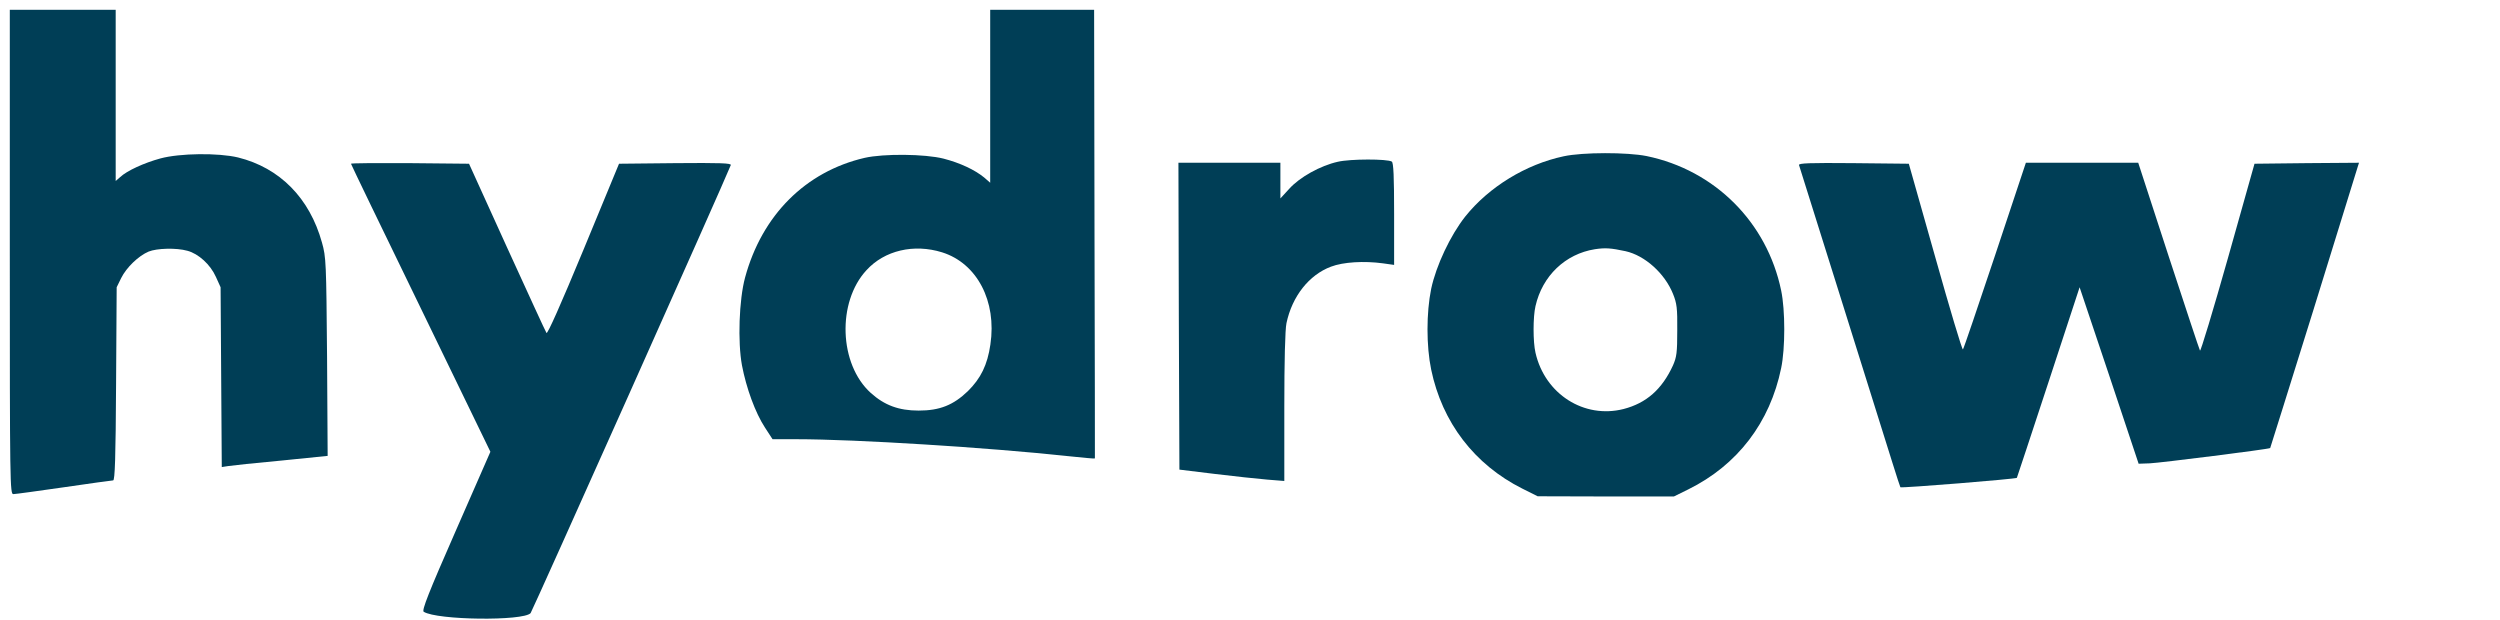
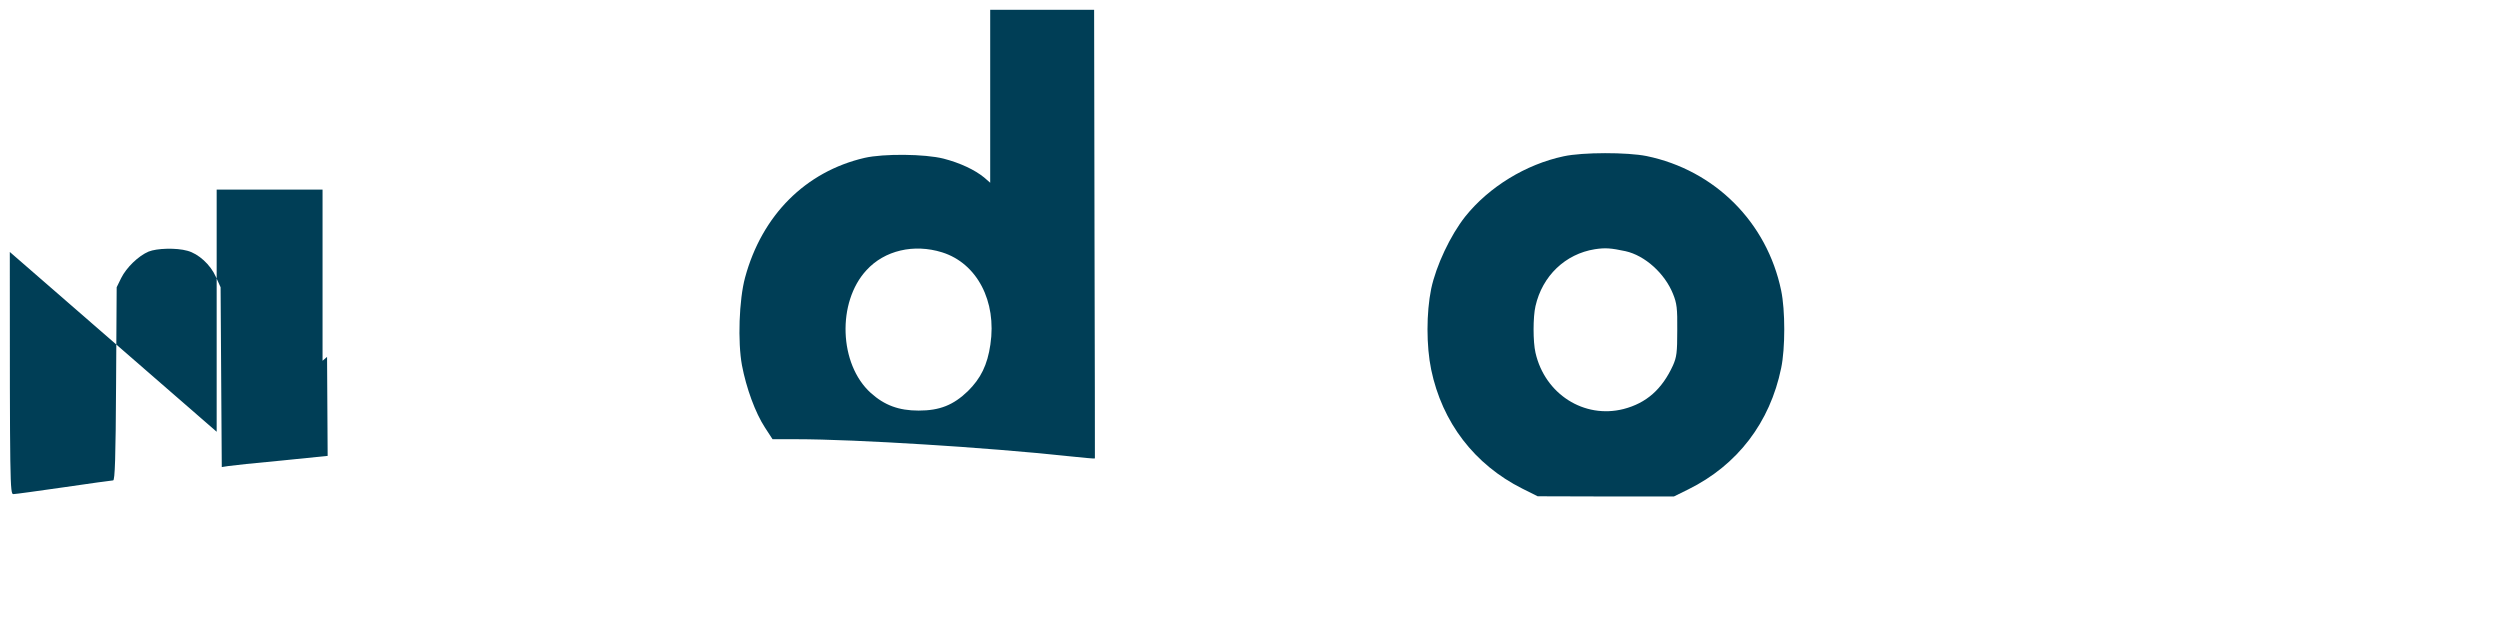
<svg xmlns="http://www.w3.org/2000/svg" version="1.0" width="1275pt" height="316pt" viewBox="0 0 1275 316" preserveAspectRatio="xMidYMid meet">
  <g transform="translate(0,316) scale(0.1,-0.1)" fill="#003e56" stroke="none">
-     <path d="M50 1875 c0 -1190 1 -1235 18 -1235 10 0 126 16 258 35 131 19 244 35 251 35 9 0 13 115 15 493 l3 492 23 47 c27 54 88 113 140 135 42 17 141 20 198 4 56 -15 117 -70 145 -133 l24 -53 3 -459 3 -458 32 5 c18 3 140 16 271 28 l237 24 -3 505 c-4 481 -5 509 -26 583 -63 227 -215 381 -428 434 -101 24 -296 22 -396 -5 -84 -23 -171 -63 -205 -95 l-23 -20 0 436 0 437 -270 0 -270 0 0 -1235z" />
+     <path d="M50 1875 c0 -1190 1 -1235 18 -1235 10 0 126 16 258 35 131 19 244 35 251 35 9 0 13 115 15 493 l3 492 23 47 c27 54 88 113 140 135 42 17 141 20 198 4 56 -15 117 -70 145 -133 l24 -53 3 -459 3 -458 32 5 c18 3 140 16 271 28 l237 24 -3 505 l-23 -20 0 436 0 437 -270 0 -270 0 0 -1235z" />
    <path d="M5050 2669 l0 -441 -31 27 c-48 39 -122 74 -207 96 -95 24 -305 26 -402 4 -302 -70 -524 -293 -610 -610 -31 -114 -38 -329 -16 -448 22 -116 68 -242 117 -317 l39 -60 122 0 c302 0 984 -43 1382 -86 76 -8 139 -14 140 -12 0 2 0 517 -2 1146 l-2 1142 -265 0 -265 0 0 -441z m-245 -796 c178 -56 279 -249 246 -470 -15 -104 -49 -173 -115 -238 -74 -71 -143 -99 -251 -99 -101 0 -174 27 -244 90 -162 146 -173 463 -22 626 92 101 242 136 386 91z" />
    <path d="M7975 2363 c-193 -41 -381 -156 -502 -307 -76 -96 -149 -251 -174 -369 -25 -122 -25 -292 0 -412 56 -269 220 -484 465 -607 l78 -39 348 -1 347 0 73 36 c251 124 417 341 474 619 21 100 21 295 0 395 -72 348 -338 614 -686 686 -99 20 -326 20 -423 -1z m315 -484 c99 -22 200 -113 242 -217 20 -49 23 -74 22 -187 0 -113 -3 -136 -22 -179 -56 -122 -136 -192 -252 -222 -201 -51 -401 76 -449 287 -13 56 -13 182 0 238 35 154 152 266 303 290 53 8 81 6 156 -10z" />
-     <path d="M6823 2335 c-90 -20 -195 -79 -248 -138 l-45 -49 0 91 0 91 -260 0 -260 0 2 -782 3 -783 180 -22 c99 -12 219 -25 268 -29 l87 -7 0 376 c0 236 4 396 11 429 29 137 115 246 227 288 63 24 169 30 265 17 l57 -8 0 260 c0 189 -3 262 -12 267 -23 14 -212 14 -275 -1z" />
-     <path d="M1790 2325 c0 -3 160 -334 356 -737 l355 -732 -177 -404 c-138 -314 -174 -406 -163 -412 68 -43 507 -48 545 -7 8 9 991 2207 1021 2285 4 10 -54 12 -283 10 l-287 -3 -181 -438 c-116 -280 -184 -433 -189 -425 -5 7 -95 204 -202 438 l-193 425 -301 3 c-166 1 -301 0 -301 -3z" />
-     <path d="M9175 2318 c4 -11 370 -1179 476 -1517 21 -68 40 -125 41 -126 6 -5 589 42 594 48 1 1 73 220 161 487 l159 485 151 -450 150 -450 57 2 c50 2 607 72 614 78 1 1 100 319 221 706 120 387 221 714 225 727 l7 22 -266 -2 -267 -3 -136 -483 c-75 -265 -139 -477 -142 -470 -4 7 -76 226 -161 485 l-154 473 -287 0 -286 0 -157 -472 c-87 -260 -160 -476 -164 -480 -4 -4 -67 207 -141 470 l-135 477 -282 3 c-224 2 -282 0 -278 -10z" />
  </g>
</svg>